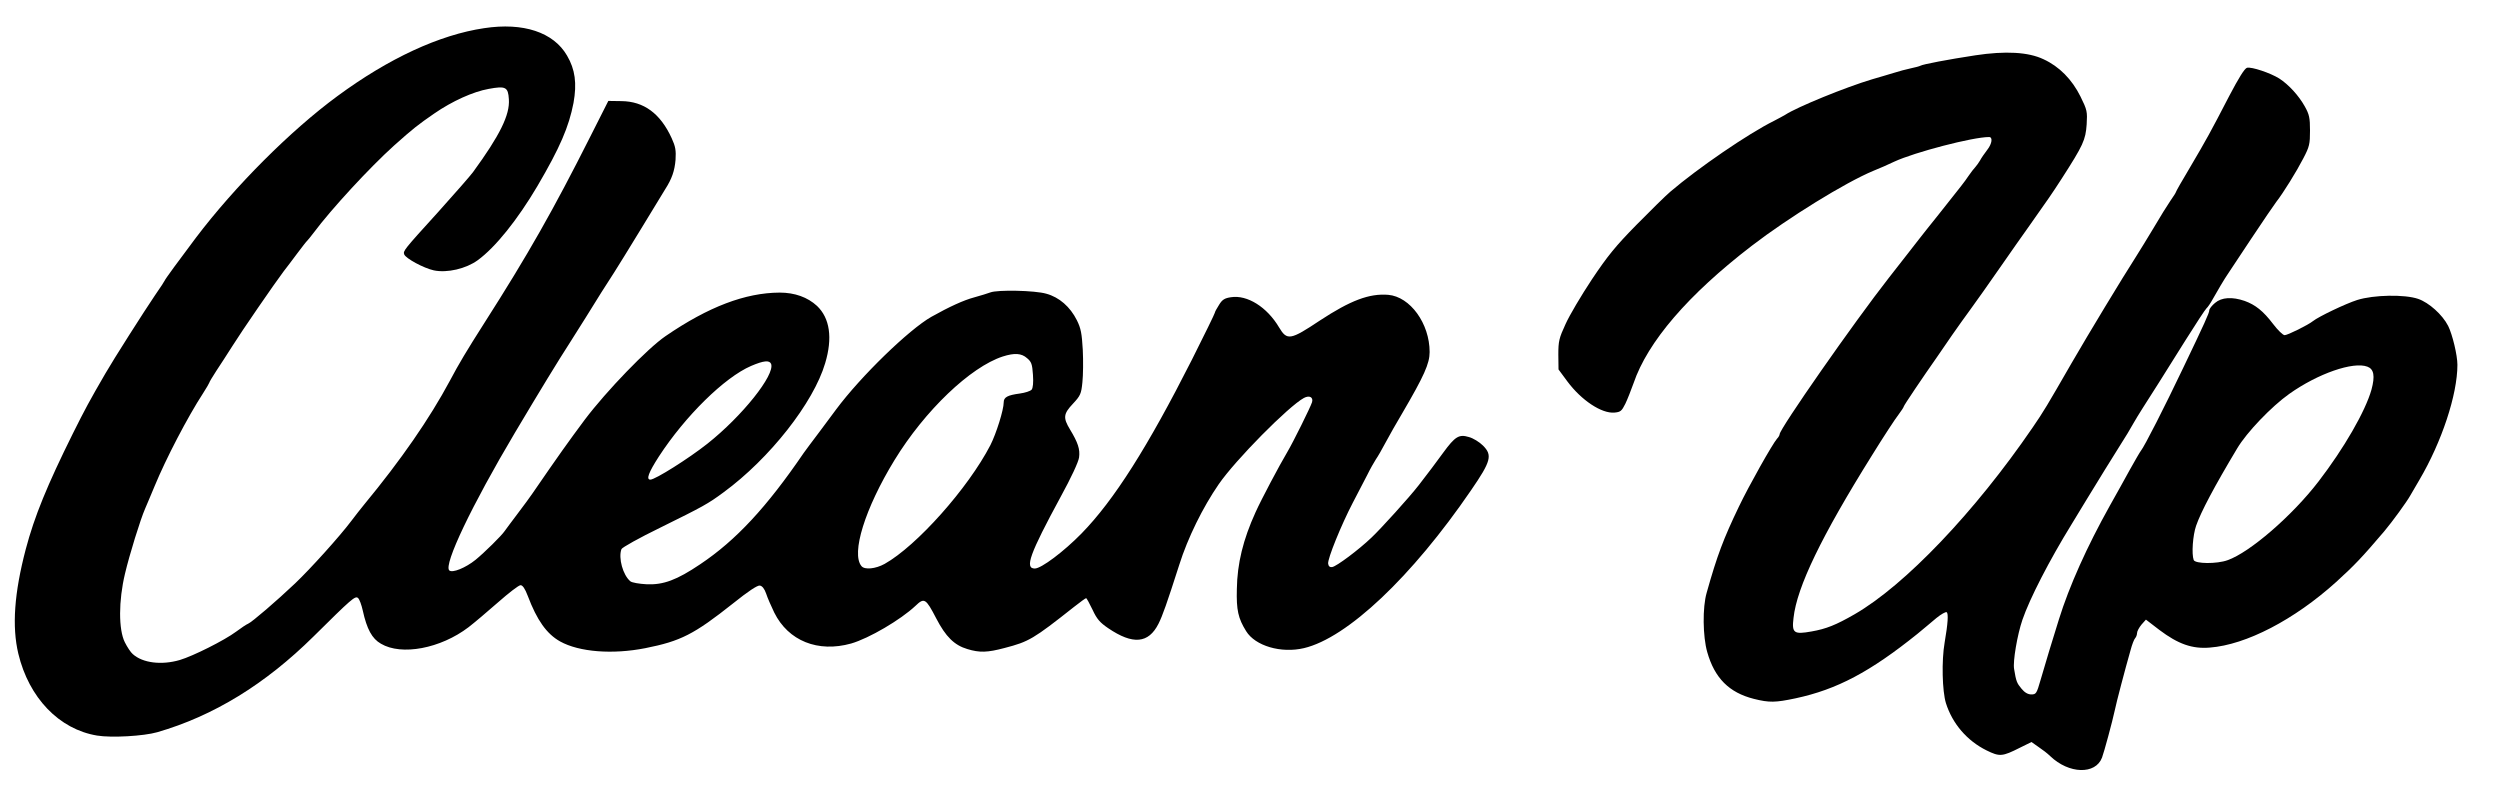
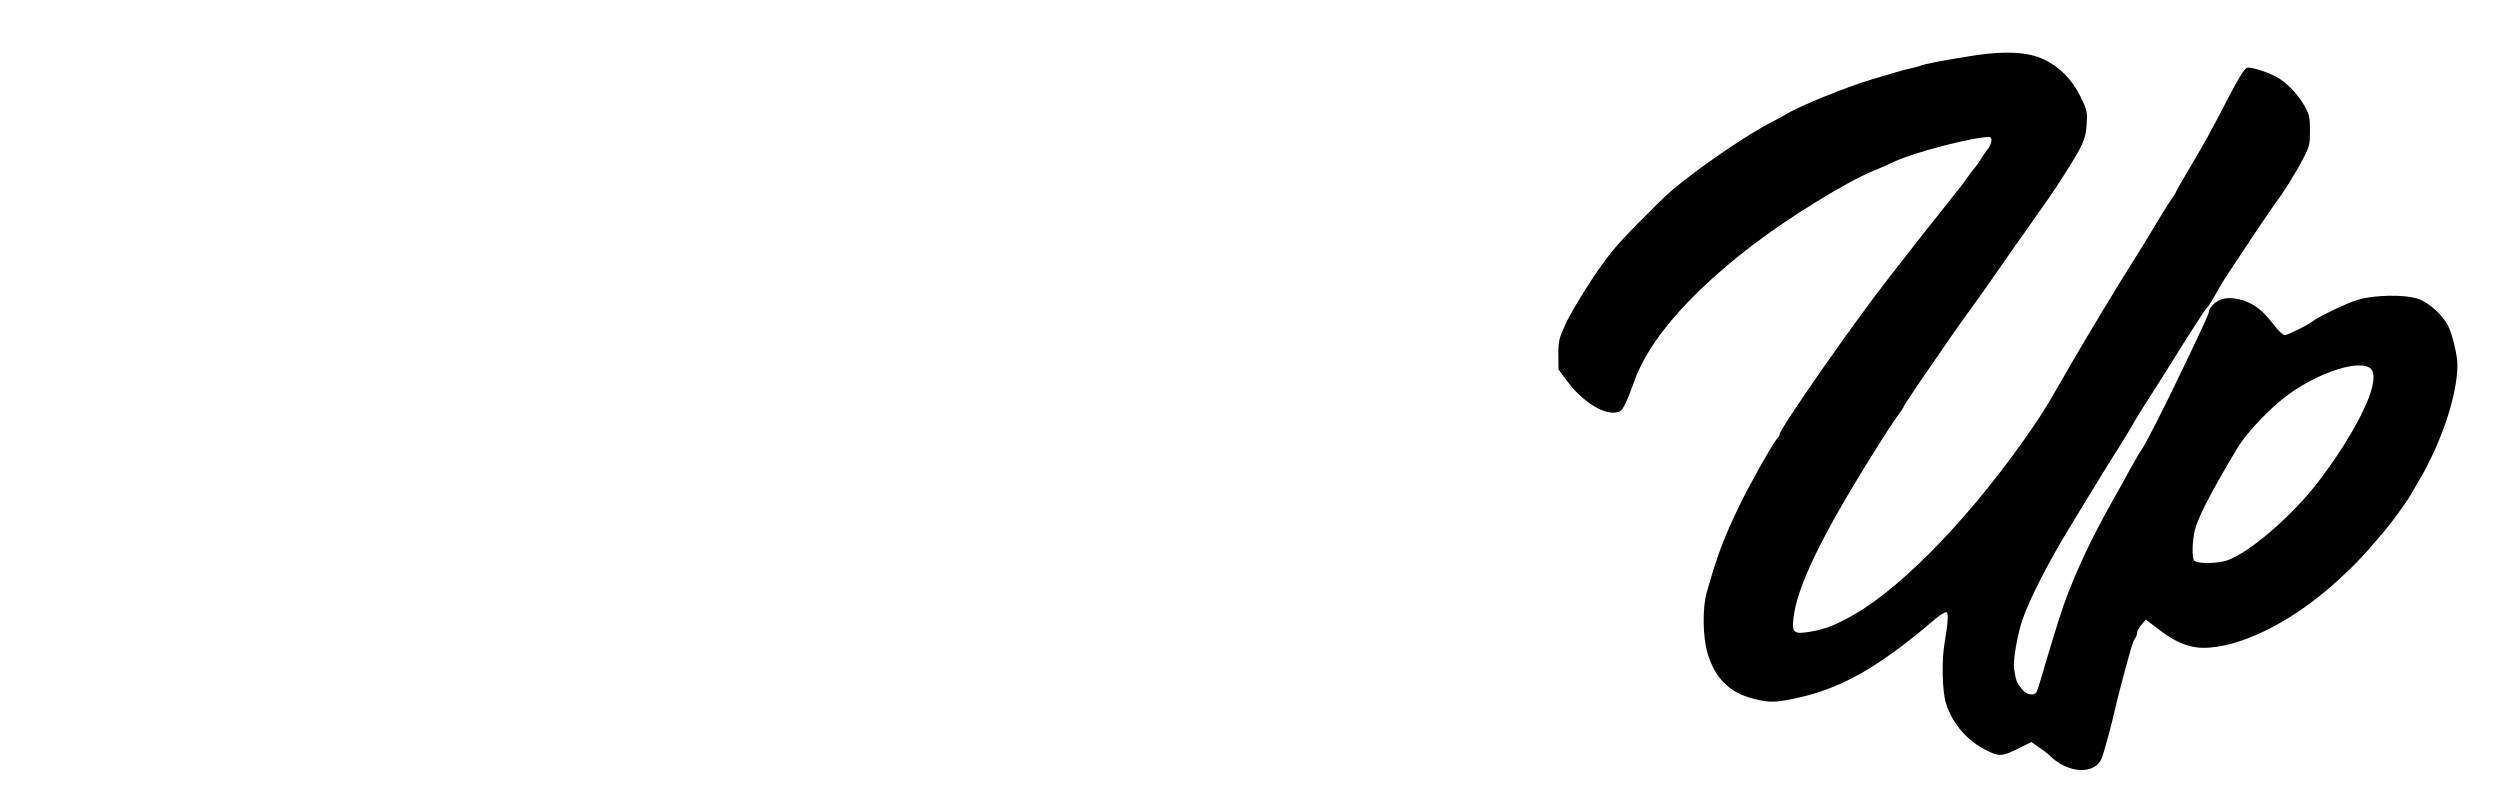
<svg xmlns="http://www.w3.org/2000/svg" version="1.0" width="1350pt" height="435pt" viewBox="0 0 1350 435" preserveAspectRatio="xMidYMid meet">
  <g transform="translate(0,435) scale(0.1,-0.1)" fill="#000000" stroke="none">
-     <path d="M2615 4198 c-242 -36 -516 -163 -793 -367 -253 -186 -553 -486 -765 -766 -89 -118 -167 -225 -167 -229 0 -2 -24 -39 -54 -82 -55 -81 -224 -346 -267 -421 -86 -148 -110 -193 -175 -323 -139 -280 -208 -448 -255 -626 -62 -236 -75 -417 -40 -564 57 -238 220 -408 425 -442 77 -13 252 -3 325 18 304 88 583 259 844 517 204 202 225 221 240 208 8 -6 19 -37 26 -68 22 -100 50 -152 98 -179 111 -66 322 -26 473 89 30 23 102 84 159 134 58 51 112 93 122 93 11 0 24 -18 39 -58 50 -132 102 -205 175 -246 103 -57 283 -71 460 -36 191 38 262 74 474 242 81 65 131 98 144 96 13 -2 25 -17 34 -43 7 -22 27 -68 44 -103 76 -153 236 -217 415 -167 97 28 267 128 347 203 48 46 56 42 113 -68 51 -98 97 -144 168 -165 66 -20 107 -19 201 6 131 34 155 48 375 222 33 26 62 47 65 47 3 0 18 -28 35 -63 23 -50 40 -69 84 -99 134 -91 218 -83 272 24 22 44 44 106 112 318 46 146 127 310 213 435 91 132 377 421 460 466 30 16 52 4 44 -23 -8 -26 -102 -216 -133 -268 -44 -74 -142 -259 -172 -326 -67 -147 -99 -277 -101 -415 -3 -113 7 -158 50 -227 49 -80 189 -121 312 -92 234 55 583 385 903 853 108 157 116 189 64 241 -19 19 -53 40 -76 46 -53 16 -74 4 -139 -85 -46 -63 -73 -99 -131 -174 -51 -66 -205 -236 -256 -284 -69 -66 -188 -155 -212 -159 -13 -2 -20 4 -22 18 -4 26 71 210 133 329 26 50 61 117 78 150 16 33 38 71 47 85 10 14 33 54 52 90 19 36 60 108 91 160 117 200 147 267 147 329 0 154 -105 299 -224 309 -102 8 -203 -30 -369 -139 -159 -106 -177 -109 -220 -37 -65 110 -172 177 -260 163 -34 -5 -47 -13 -64 -41 -13 -20 -23 -39 -23 -43 0 -4 -56 -119 -124 -254 -238 -470 -420 -758 -596 -938 -95 -97 -217 -189 -252 -189 -56 0 -28 78 140 388 56 102 96 188 99 212 6 44 -6 80 -49 151 -38 63 -36 84 16 139 40 43 45 53 51 116 4 37 5 116 2 175 -5 88 -10 116 -32 160 -36 72 -95 124 -165 143 -62 18 -263 22 -302 7 -13 -5 -52 -17 -88 -27 -56 -15 -133 -50 -231 -105 -121 -69 -380 -320 -514 -500 -11 -15 -52 -69 -90 -121 -39 -51 -77 -103 -85 -114 -200 -293 -366 -472 -559 -601 -126 -85 -199 -112 -289 -108 -40 2 -80 9 -88 16 -40 33 -66 126 -48 174 4 9 97 61 208 115 233 115 259 129 344 192 248 182 485 483 548 697 41 137 25 243 -44 309 -51 47 -120 72 -202 72 -185 -1 -384 -76 -616 -235 -97 -66 -319 -296 -436 -451 -90 -121 -140 -191 -283 -399 -11 -16 -47 -66 -80 -109 -33 -43 -64 -86 -70 -94 -16 -24 -108 -115 -157 -155 -53 -43 -126 -73 -142 -57 -31 31 121 350 355 744 140 235 227 378 301 493 29 46 66 104 82 130 53 86 120 193 152 241 17 26 82 132 145 235 63 104 122 200 131 215 36 56 51 99 56 159 3 51 0 71 -21 117 -61 133 -150 199 -272 200 l-70 1 -96 -190 c-200 -397 -337 -639 -574 -1010 -95 -149 -138 -221 -185 -310 -111 -207 -264 -428 -463 -669 -17 -21 -49 -61 -69 -88 -63 -84 -221 -259 -304 -338 -99 -94 -234 -210 -254 -218 -8 -3 -37 -22 -65 -43 -63 -47 -233 -132 -304 -153 -99 -29 -201 -16 -254 32 -11 9 -30 38 -43 64 -34 68 -34 224 1 370 24 102 83 293 109 352 8 17 30 72 51 121 61 148 178 373 262 502 18 28 33 54 33 56 0 3 17 32 38 64 21 32 61 93 88 136 46 74 227 337 276 402 13 16 45 59 72 95 27 36 51 67 55 70 3 3 19 22 34 42 96 129 304 354 435 472 103 92 130 113 217 173 97 67 210 118 294 133 92 17 105 10 109 -56 6 -84 -48 -194 -194 -394 -14 -19 -98 -115 -187 -214 -188 -207 -191 -211 -184 -230 9 -22 105 -74 160 -86 72 -15 174 9 237 55 96 70 215 219 322 400 122 208 170 320 195 449 19 106 9 181 -35 256 -73 126 -236 180 -447 148z m2931 -1782 c24 -20 28 -32 32 -90 3 -42 0 -71 -7 -80 -7 -8 -35 -17 -64 -21 -67 -9 -87 -20 -87 -48 0 -40 -40 -168 -72 -231 -120 -232 -398 -544 -571 -641 -49 -27 -108 -33 -125 -12 -57 68 19 312 178 572 164 268 410 503 585 560 63 20 101 18 131 -9z m-1382 -31 c22 -59 -156 -282 -344 -431 -101 -80 -282 -194 -308 -194 -24 0 -10 38 46 125 142 218 354 427 498 489 68 29 99 32 108 11z" />
    <path d="M10665 4051 c-144 -22 -282 -48 -295 -56 -5 -3 -28 -9 -52 -14 -24 -5 -65 -16 -93 -25 -27 -8 -79 -24 -115 -34 -144 -43 -406 -150 -470 -192 -8 -5 -36 -20 -61 -33 -139 -69 -409 -254 -559 -382 -25 -21 -107 -102 -183 -179 -113 -115 -156 -168 -241 -295 -57 -86 -121 -194 -142 -241 -35 -76 -39 -92 -39 -165 l1 -80 48 -65 c76 -102 185 -174 254 -168 33 3 39 8 59 48 12 25 31 74 44 110 76 224 295 479 639 743 198 152 504 341 655 404 33 13 85 36 114 50 110 51 424 133 512 133 21 0 16 -36 -9 -68 -16 -21 -34 -47 -40 -59 -7 -12 -18 -27 -25 -35 -7 -7 -24 -29 -37 -48 -25 -37 -32 -45 -162 -209 -46 -57 -94 -118 -108 -136 -14 -18 -44 -57 -67 -86 -23 -30 -65 -83 -93 -119 -188 -240 -590 -816 -590 -845 0 -5 -6 -16 -14 -24 -24 -27 -152 -254 -206 -367 -83 -173 -117 -262 -174 -465 -23 -79 -21 -236 3 -320 40 -141 118 -219 252 -253 84 -21 116 -20 225 3 224 48 403 143 658 348 32 27 79 65 103 86 25 20 49 34 55 31 10 -7 7 -59 -11 -164 -17 -97 -13 -262 7 -327 35 -111 114 -203 219 -255 71 -35 85 -34 180 14 l63 31 37 -26 c21 -14 50 -36 64 -50 101 -97 245 -101 280 -8 11 29 56 195 69 256 8 40 55 219 85 324 8 30 19 59 25 65 5 5 10 18 10 27 0 10 11 30 24 46 l24 27 73 -56 c101 -76 177 -103 272 -95 196 15 456 150 682 354 100 91 139 132 260 274 43 51 123 161 141 194 6 11 28 49 49 84 120 204 205 459 205 621 0 52 -27 164 -50 210 -31 61 -104 126 -162 146 -73 25 -240 22 -329 -6 -63 -20 -209 -90 -239 -114 -26 -21 -137 -76 -153 -76 -9 0 -37 27 -62 60 -54 71 -96 104 -154 125 -67 23 -124 20 -160 -11 -17 -14 -31 -32 -31 -40 0 -14 -25 -69 -140 -309 -103 -216 -210 -426 -229 -449 -5 -6 -31 -51 -59 -101 -27 -49 -76 -138 -109 -196 -124 -222 -219 -434 -275 -614 -34 -108 -72 -234 -99 -327 -21 -73 -24 -78 -50 -78 -18 0 -36 10 -53 31 -25 30 -29 39 -40 107 -7 40 17 183 45 265 39 114 146 322 265 515 38 62 74 121 79 130 9 16 186 303 224 362 8 14 23 39 32 55 9 17 32 53 50 82 48 74 110 173 229 363 57 91 109 170 115 175 7 6 22 28 34 50 25 45 65 112 81 135 5 8 62 94 126 190 64 96 125 186 136 200 37 47 110 165 146 235 33 63 36 77 36 150 0 69 -4 87 -28 130 -33 59 -87 118 -138 151 -48 30 -149 64 -174 58 -13 -3 -45 -55 -96 -152 -102 -197 -123 -235 -212 -386 -42 -70 -76 -130 -76 -133 0 -3 -13 -23 -29 -46 -16 -23 -57 -89 -91 -147 -35 -58 -77 -127 -95 -155 -74 -115 -259 -421 -348 -575 -136 -236 -150 -260 -211 -349 -312 -456 -689 -851 -961 -1008 -101 -58 -153 -79 -233 -93 -95 -17 -107 -9 -97 73 18 167 152 443 423 877 63 102 128 201 144 221 15 20 28 40 28 43 0 6 102 157 182 271 15 22 51 74 79 115 29 41 73 104 100 140 45 62 81 113 187 265 27 39 85 122 130 185 110 156 116 164 175 255 117 182 129 209 135 293 4 69 3 77 -33 150 -46 93 -115 163 -200 202 -82 39 -205 46 -370 21z m2119 -1681 c35 -13 42 -50 22 -124 -33 -117 -149 -318 -286 -496 -142 -185 -371 -383 -491 -425 -58 -21 -175 -20 -183 1 -12 32 -5 133 13 185 26 75 98 211 222 418 51 86 185 226 281 294 155 110 346 176 422 147z" />
  </g>
</svg>